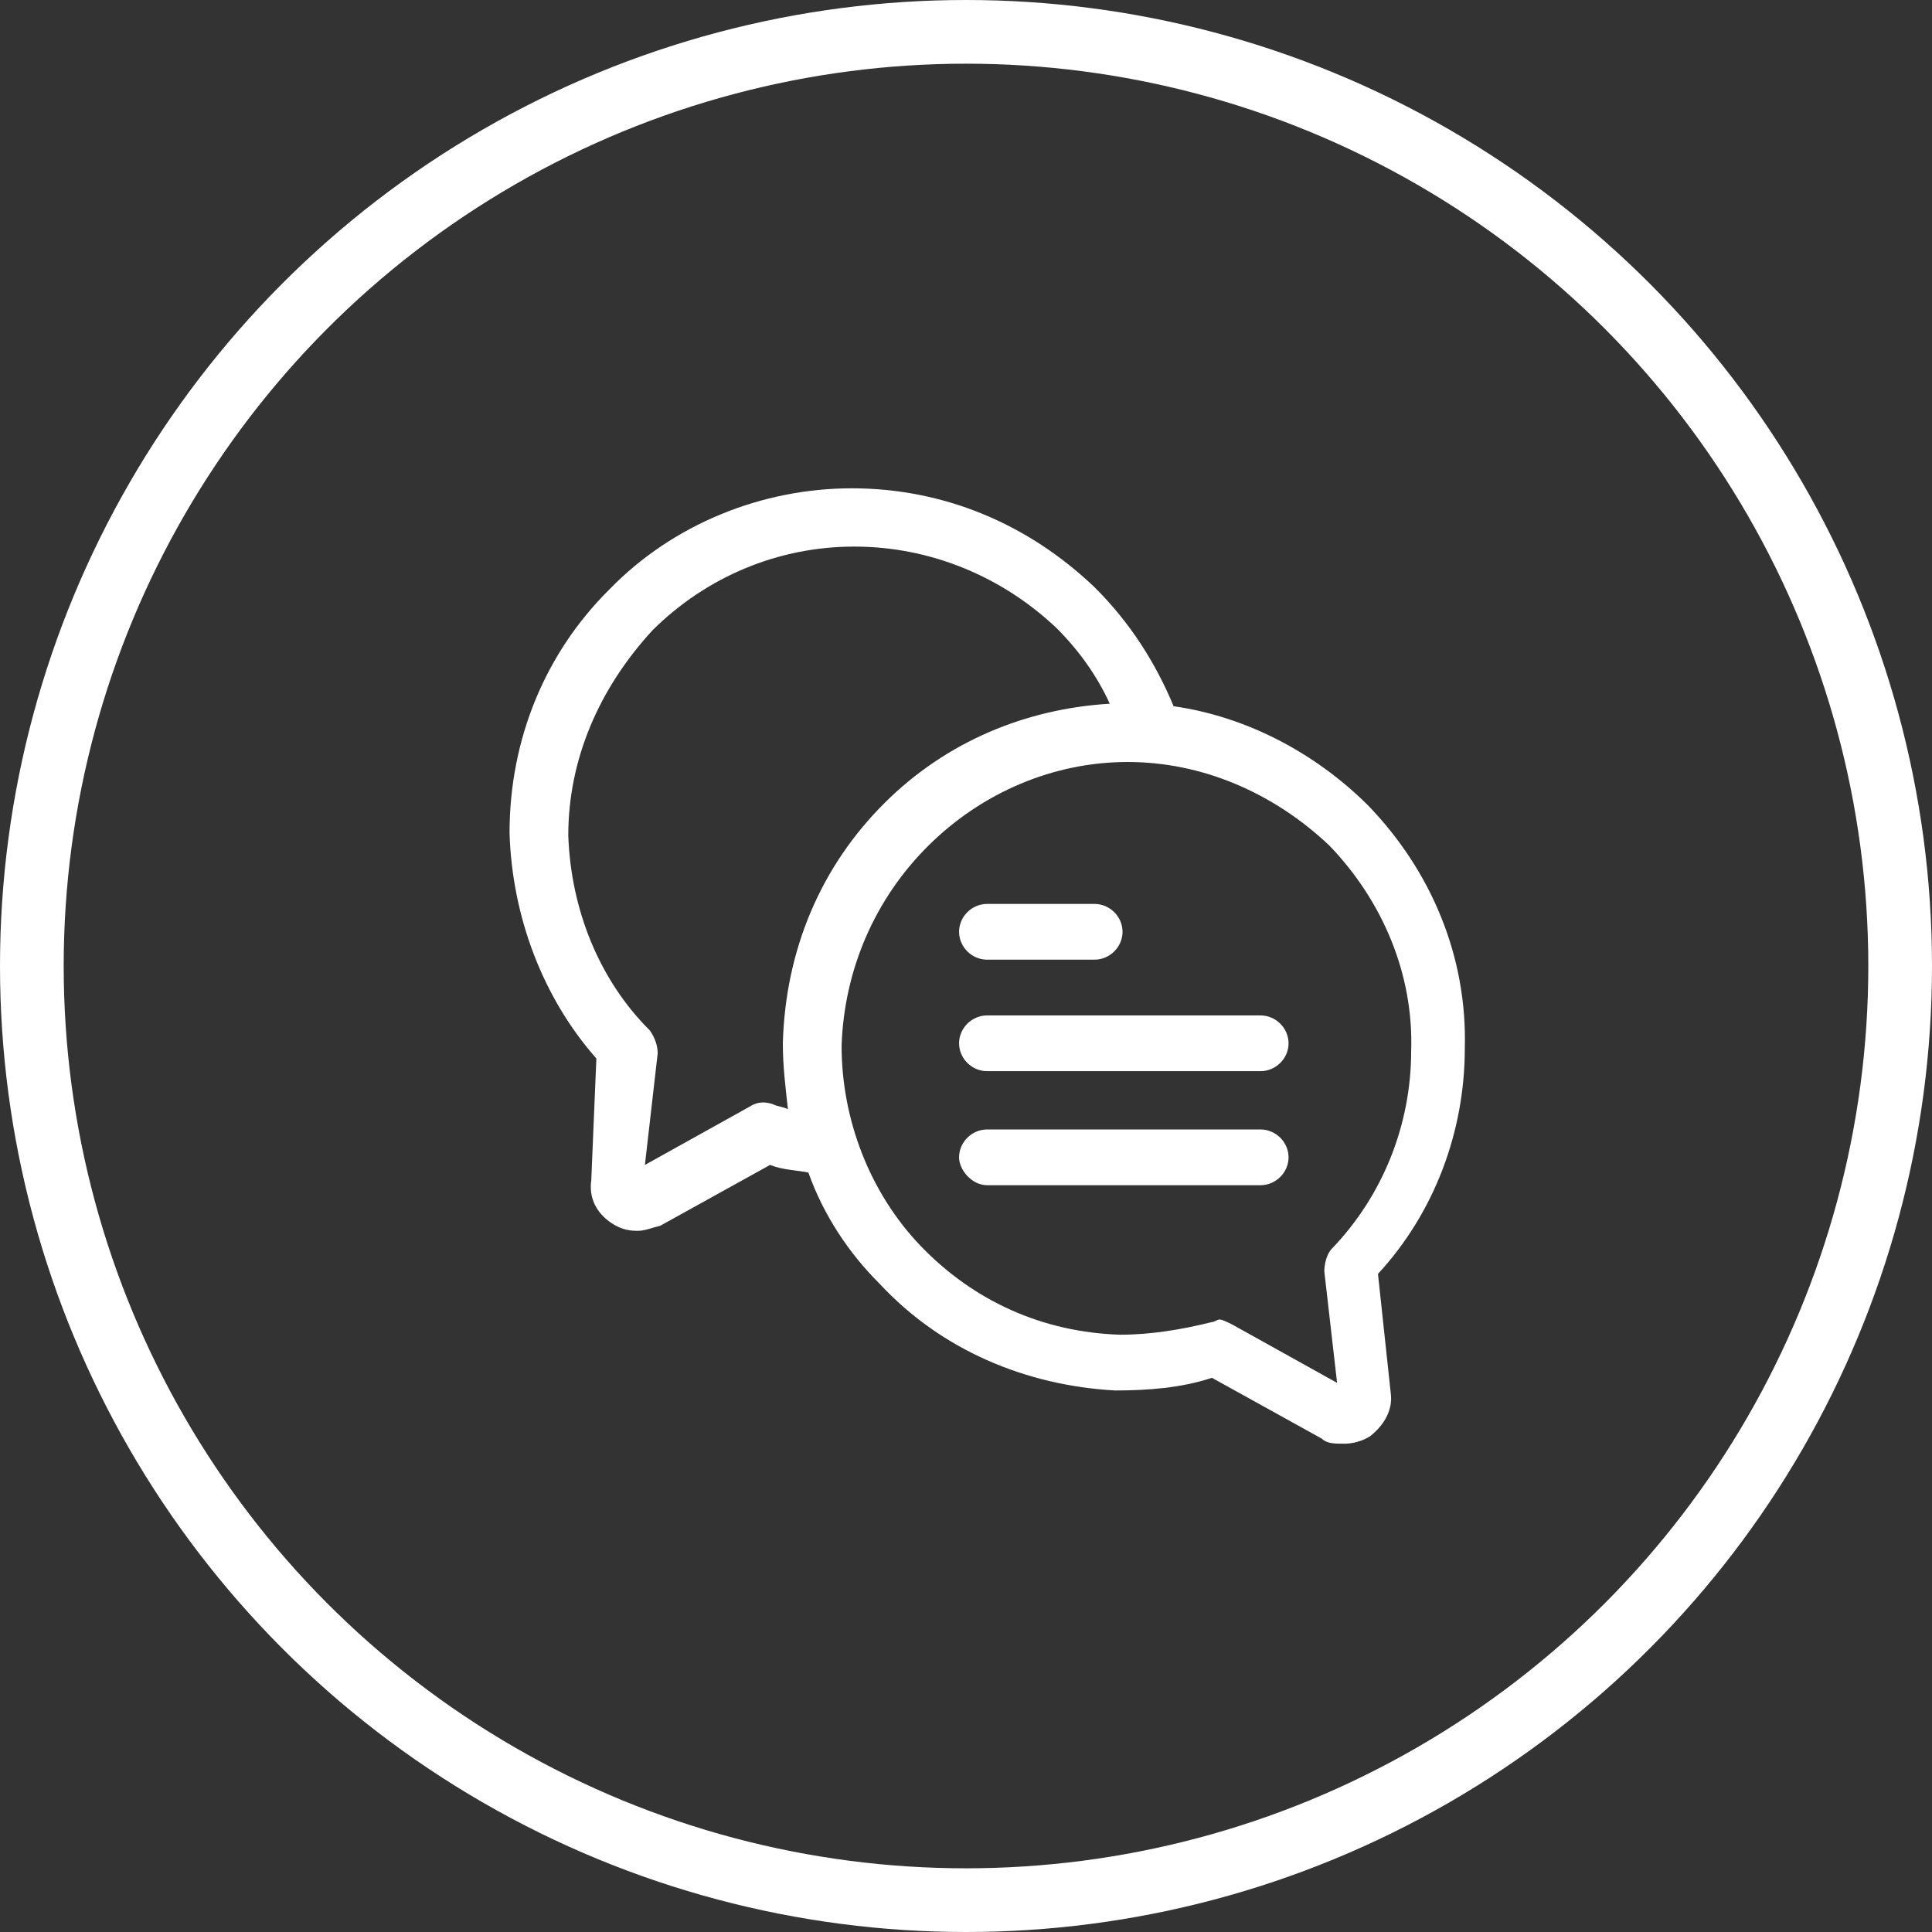
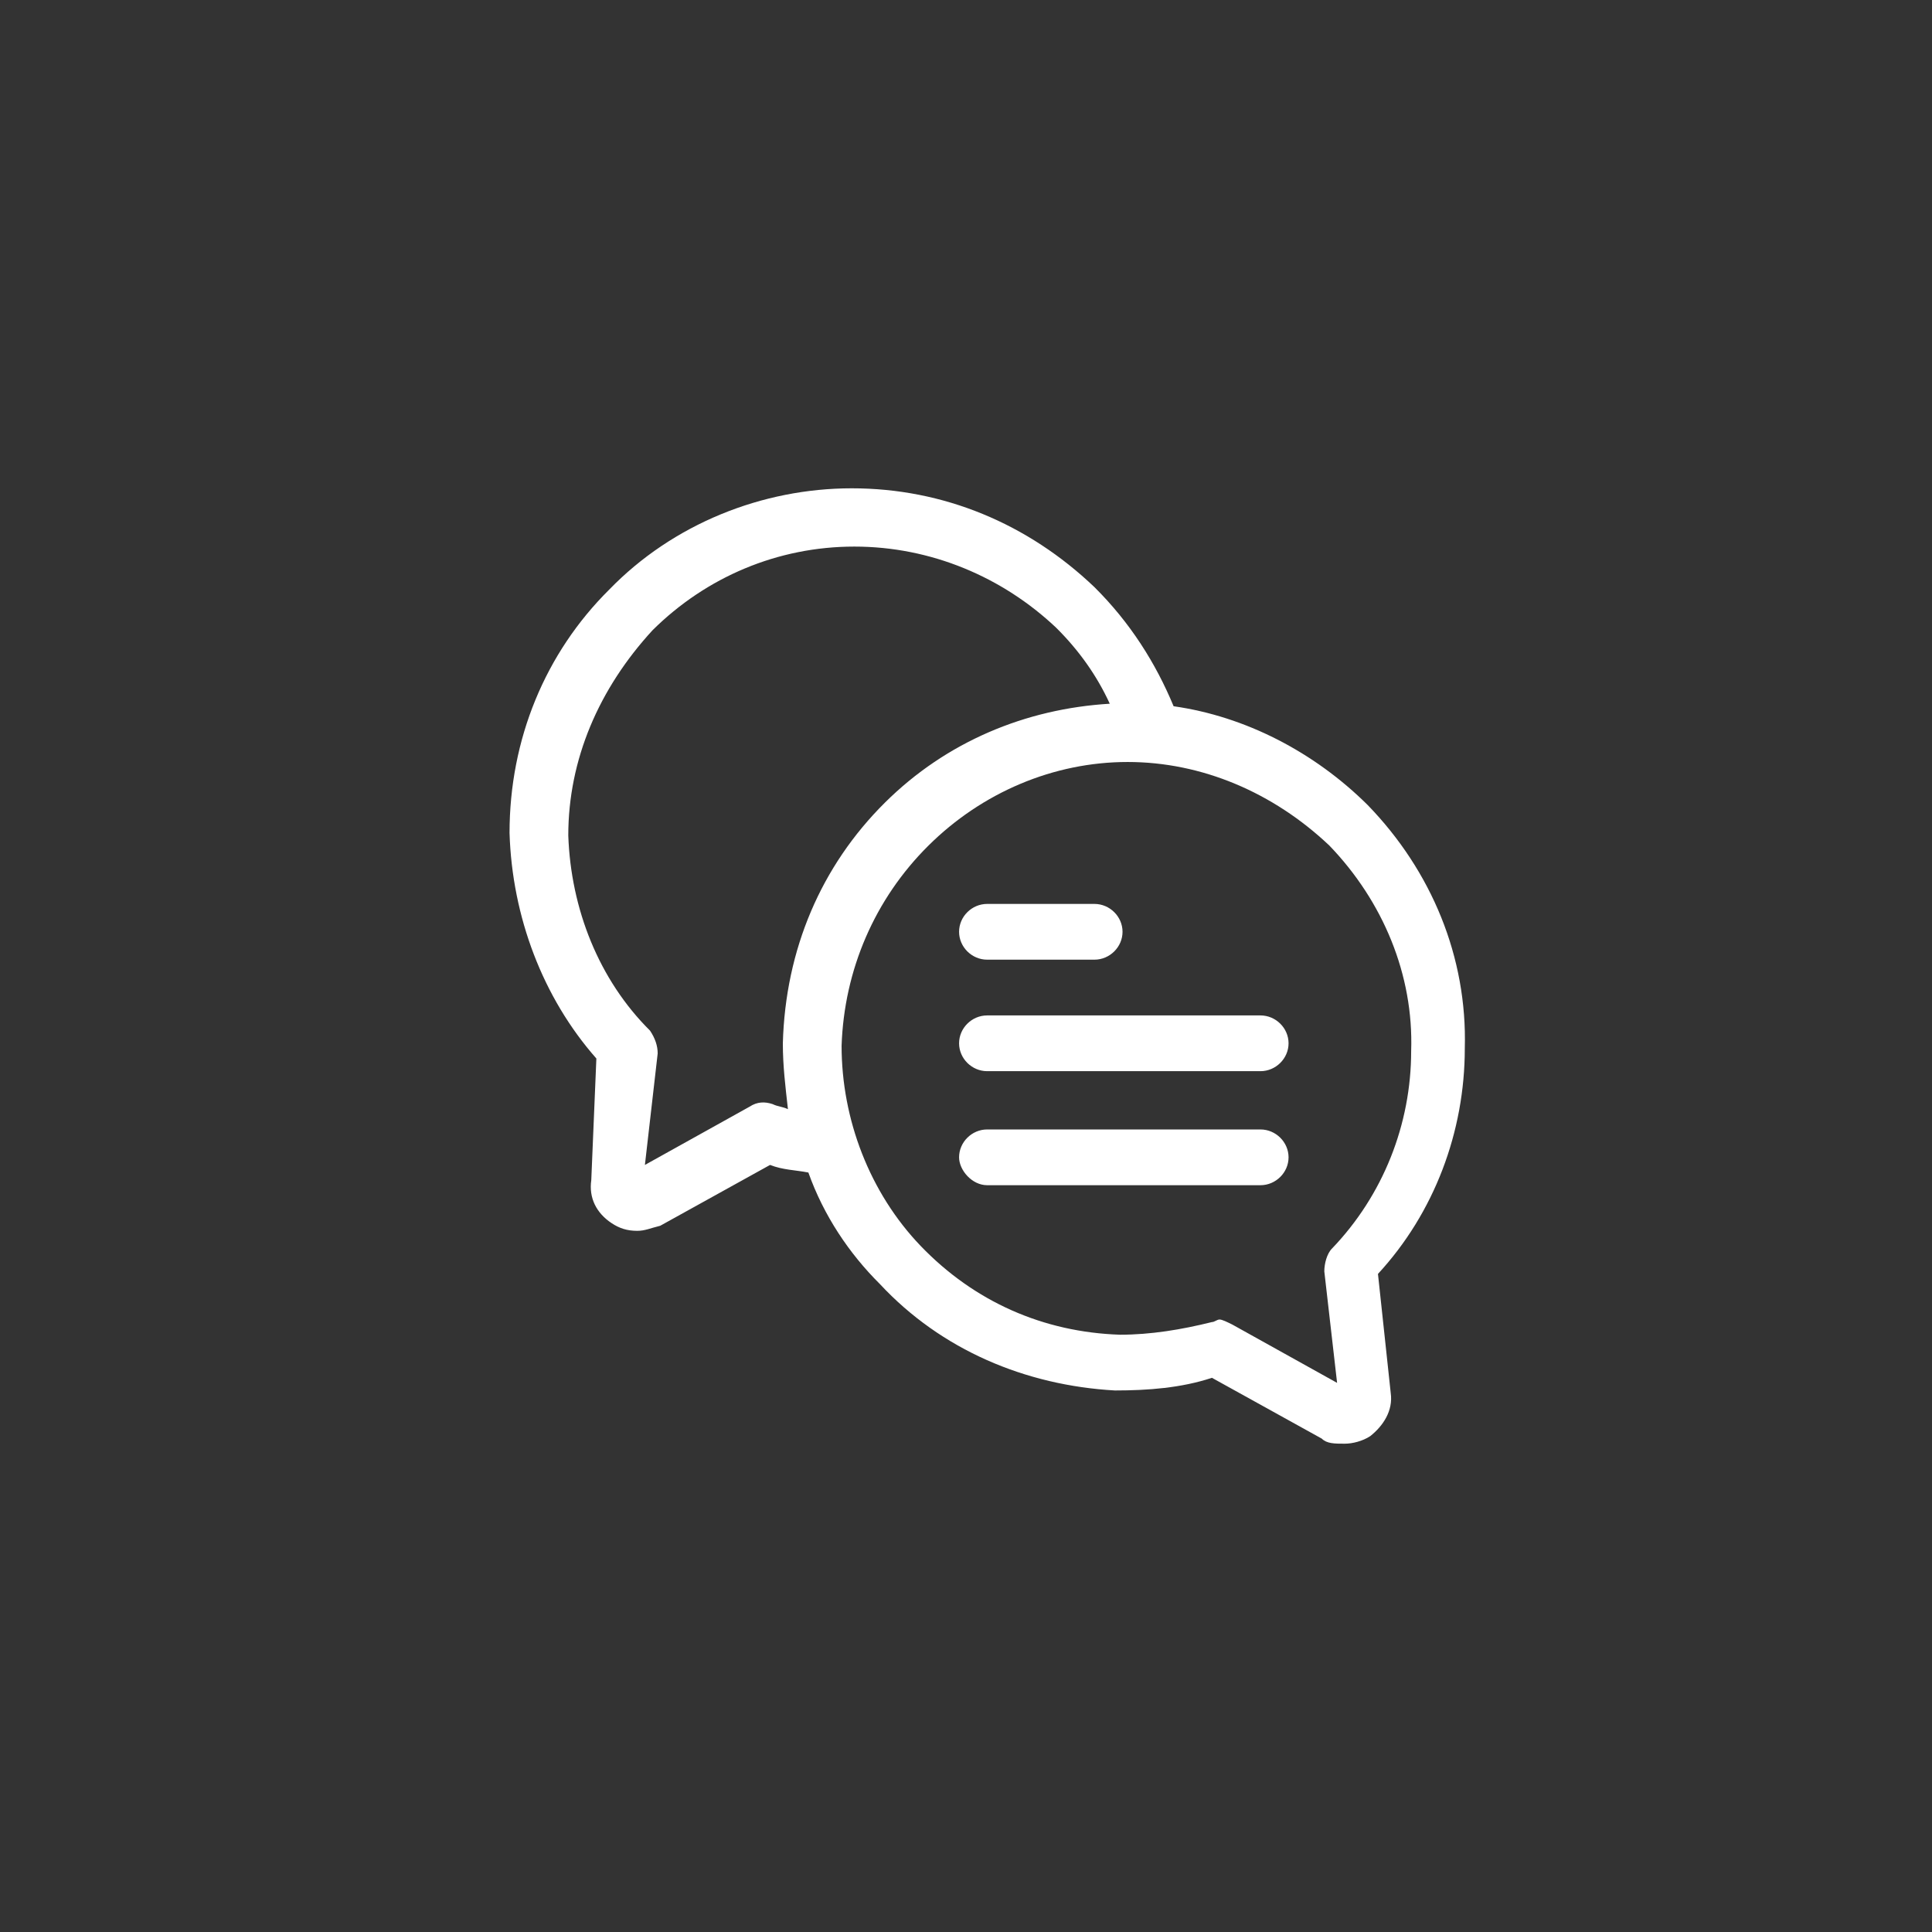
<svg xmlns="http://www.w3.org/2000/svg" width="91" height="91" viewBox="0 0 91 91" fill="none">
  <rect x="0" y="0" width="91" height="91" fill="#333333" stroke="none" />
-   <circle cx="45.5" cy="45.5" r="44" stroke="white" stroke-width="3" />
  <path fill-rule="evenodd" clip-rule="evenodd" d="M27.85 55.586C27.729 56.422 28.09 57.138 28.812 57.615C29.173 57.854 29.534 57.974 30.015 57.974C30.376 57.974 30.617 57.854 31.098 57.735C36.271 54.87 36.271 54.87 36.271 54.87C36.873 55.109 37.474 55.109 38.076 55.228C38.797 57.257 40.001 59.048 41.444 60.48C44.331 63.584 48.302 65.255 52.512 65.493C54.076 65.493 55.64 65.374 57.084 64.897C62.257 67.761 62.257 67.761 62.257 67.761C62.498 68 62.858 68 63.34 68C63.701 68 64.182 67.881 64.543 67.642C65.144 67.165 65.625 66.448 65.505 65.613C64.904 60.003 64.904 60.003 64.904 60.003C67.55 57.138 68.994 53.318 68.994 49.379C69.114 45.082 67.43 41.024 64.422 37.92C61.896 35.414 58.648 33.743 55.279 33.265C54.437 31.236 53.234 29.326 51.55 27.655C48.422 24.671 44.452 23 40.121 23C35.91 23 31.7 24.671 28.692 27.774C25.684 30.759 24 34.817 24 39.233C24.12 43.172 25.564 46.992 28.09 49.857L27.85 55.586ZM62.618 39.83C65.144 42.456 66.588 45.918 66.468 49.499C66.468 52.96 65.144 56.302 62.738 58.809C62.498 59.048 62.377 59.525 62.377 59.883C62.979 65.135 62.979 65.135 62.979 65.135C58.046 62.39 58.046 62.39 58.046 62.39C57.806 62.271 57.565 62.151 57.445 62.151C57.324 62.151 57.204 62.271 57.084 62.271C55.64 62.629 54.197 62.867 52.753 62.867C49.144 62.748 45.895 61.316 43.369 58.69C40.963 56.183 39.64 52.721 39.64 49.26C39.76 45.679 41.204 42.337 43.73 39.83C46.256 37.324 49.625 35.891 53.114 35.891C56.603 35.891 59.971 37.324 62.618 39.83ZM26.767 39.353C26.767 35.772 28.211 32.43 30.737 29.684C33.264 27.178 36.632 25.745 40.241 25.745C43.85 25.745 47.219 27.178 49.745 29.565C50.828 30.639 51.67 31.833 52.272 33.146C48.302 33.385 44.572 34.936 41.685 37.801C38.677 40.785 36.993 44.724 36.873 49.141C36.873 50.215 36.993 51.17 37.113 52.244C36.873 52.125 36.632 52.125 36.391 52.005C36.031 51.886 35.67 51.886 35.309 52.125C30.376 54.87 30.376 54.87 30.376 54.87C30.978 49.618 30.978 49.618 30.978 49.618C30.978 49.26 30.857 48.902 30.617 48.544C28.211 46.157 26.887 42.814 26.767 39.353ZM45.174 43.889C45.174 43.172 45.775 42.576 46.497 42.576C51.55 42.576 51.55 42.576 51.55 42.576C52.272 42.576 52.873 43.172 52.873 43.889C52.873 44.605 52.272 45.202 51.55 45.202C46.497 45.202 46.497 45.202 46.497 45.202C45.775 45.202 45.174 44.605 45.174 43.889ZM45.174 49.141C45.174 48.424 45.775 47.828 46.497 47.828C59.37 47.828 59.37 47.828 59.37 47.828C60.091 47.828 60.693 48.424 60.693 49.141C60.693 49.857 60.091 50.454 59.37 50.454C46.497 50.454 46.497 50.454 46.497 50.454C45.775 50.454 45.174 49.857 45.174 49.141ZM45.174 54.512C45.174 53.796 45.775 53.199 46.497 53.199C59.37 53.199 59.37 53.199 59.37 53.199C60.091 53.199 60.693 53.796 60.693 54.512C60.693 55.228 60.091 55.825 59.37 55.825C46.497 55.825 46.497 55.825 46.497 55.825C45.775 55.825 45.174 55.109 45.174 54.512Z" fill="white" />
</svg>